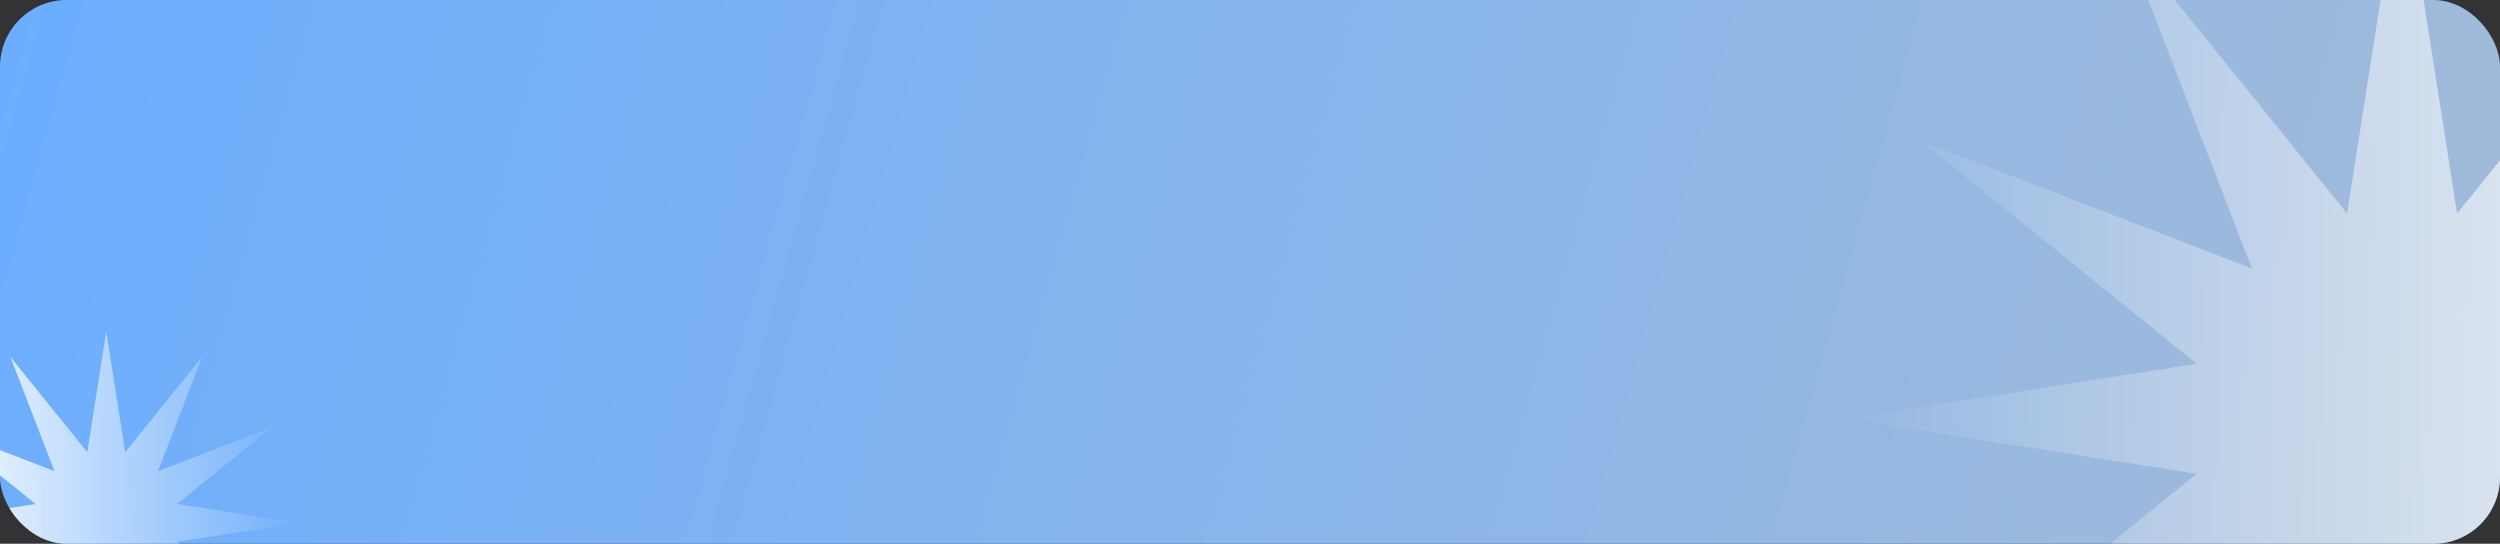
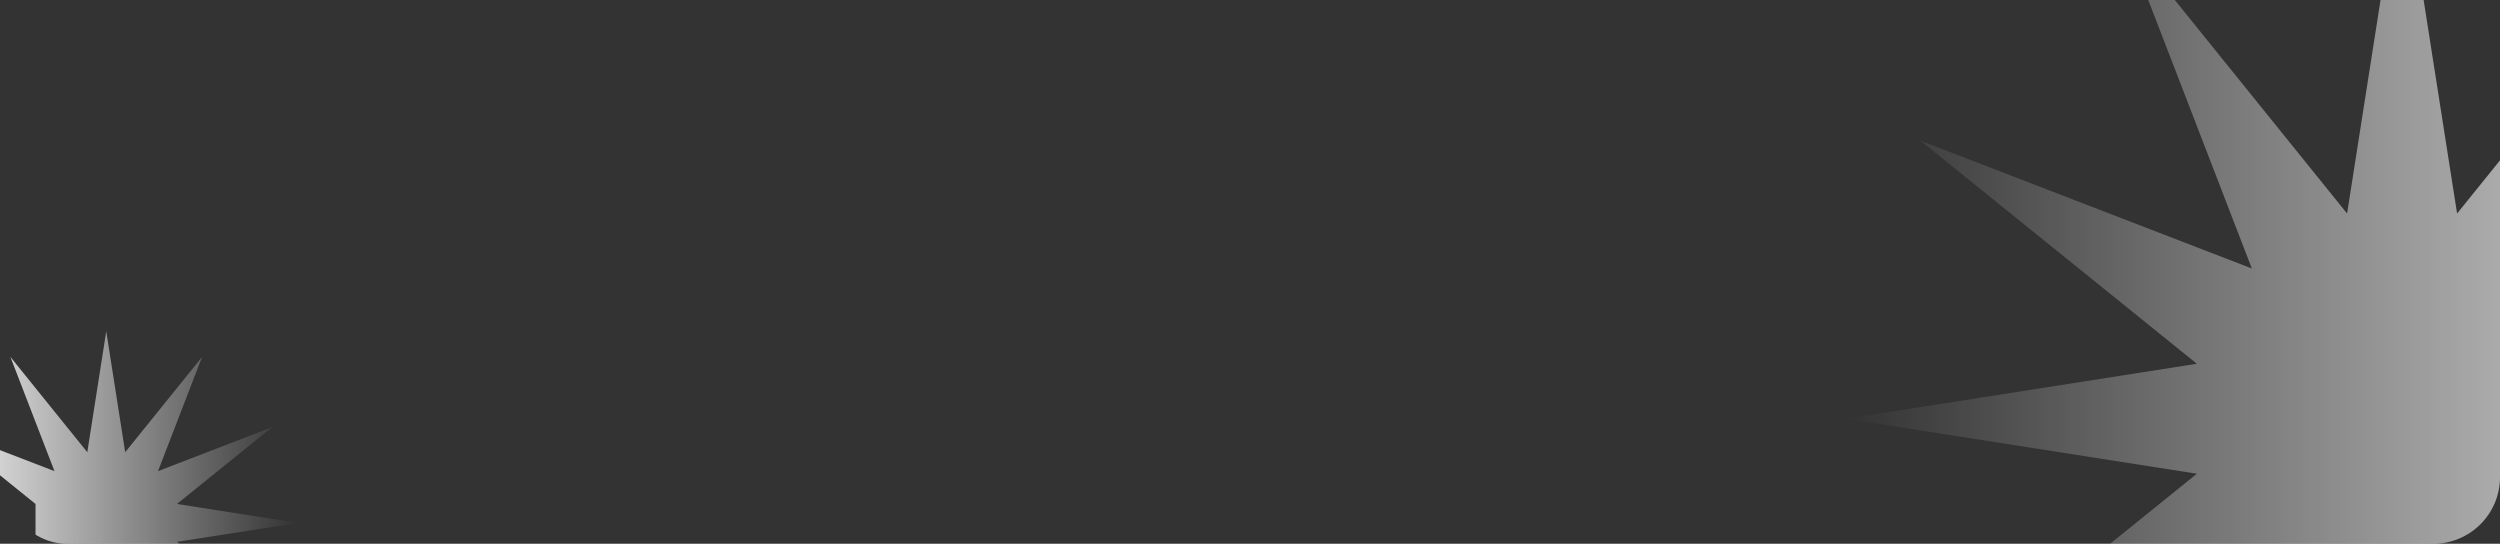
<svg xmlns="http://www.w3.org/2000/svg" width="1200" height="261" viewBox="0 0 1200 261" fill="none">
  <rect x="0" y="0" width="1200" height="261" fill="#333333" stroke="none" />
  <g clip-path="url(#clip0_3017_8123)">
-     <rect width="1200" height="261" rx="32" fill="url(#paint0_linear_3017_8123)" />
    <path d="M1153 -66L1179.4 102.49L1286.5 -30.229L1225.11 128.886L1384.23 67.5L1251.51 174.604L1420 201L1251.51 227.396L1384.23 334.5L1225.11 273.114L1286.5 432.229L1179.4 299.51L1153 468L1126.6 299.51L1019.5 432.229L1080.89 273.114L921.771 334.5L1054.49 227.396L886 201L1054.49 174.604L921.771 67.5L1080.89 128.886L1019.5 -30.229L1126.6 102.49L1153 -66Z" fill="url(#paint1_linear_3017_8123)" />
-     <path d="M51 159L41.905 217.057L5 171.326L26.152 226.152L-28.674 205L17.056 241.905L-41 251L17.056 260.095L-28.674 297L26.152 275.848L5 330.674L41.905 284.943L51 343L60.095 284.943L97 330.674L75.848 275.848L130.674 297L84.944 260.095L143 251L84.944 241.905L130.674 205L75.848 226.152L97 171.326L60.095 217.057L51 159Z" fill="url(#paint2_linear_3017_8123)" />
+     <path d="M51 159L41.905 217.057L5 171.326L26.152 226.152L-28.674 205L17.056 241.905L17.056 260.095L-28.674 297L26.152 275.848L5 330.674L41.905 284.943L51 343L60.095 284.943L97 330.674L75.848 275.848L130.674 297L84.944 260.095L143 251L84.944 241.905L130.674 205L75.848 226.152L97 171.326L60.095 217.057L51 159Z" fill="url(#paint2_linear_3017_8123)" />
  </g>
  <defs>
    <linearGradient id="paint0_linear_3017_8123" x1="4.5" y1="5.674" x2="1179.27" y2="334.95" gradientUnits="userSpaceOnUse">
      <stop stop-color="#6BAEFF" />
      <stop offset="1" stop-color="#A3BBD8" />
    </linearGradient>
    <linearGradient id="paint1_linear_3017_8123" x1="1420" y1="201" x2="886" y2="201" gradientUnits="userSpaceOnUse">
      <stop stop-color="white" />
      <stop offset="1" stop-color="white" stop-opacity="0" />
    </linearGradient>
    <linearGradient id="paint2_linear_3017_8123" x1="-41" y1="251" x2="143" y2="251" gradientUnits="userSpaceOnUse">
      <stop stop-color="white" />
      <stop offset="1" stop-color="white" stop-opacity="0" />
    </linearGradient>
    <clipPath id="clip0_3017_8123">
      <rect width="1200" height="261" rx="32" fill="white" />
    </clipPath>
  </defs>
</svg>